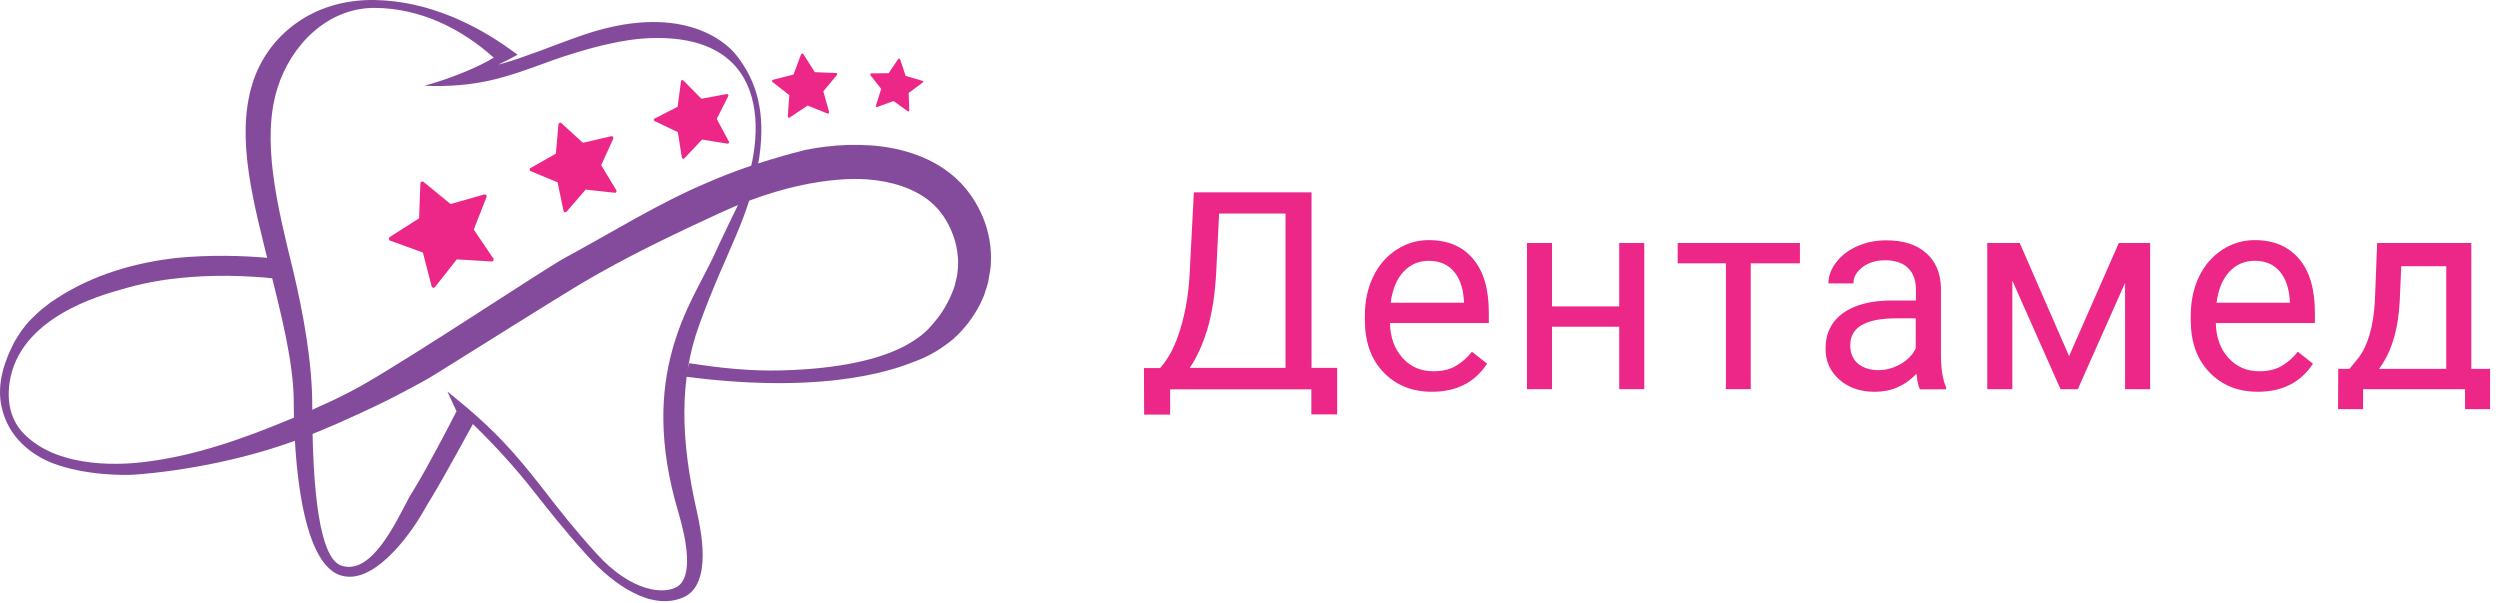
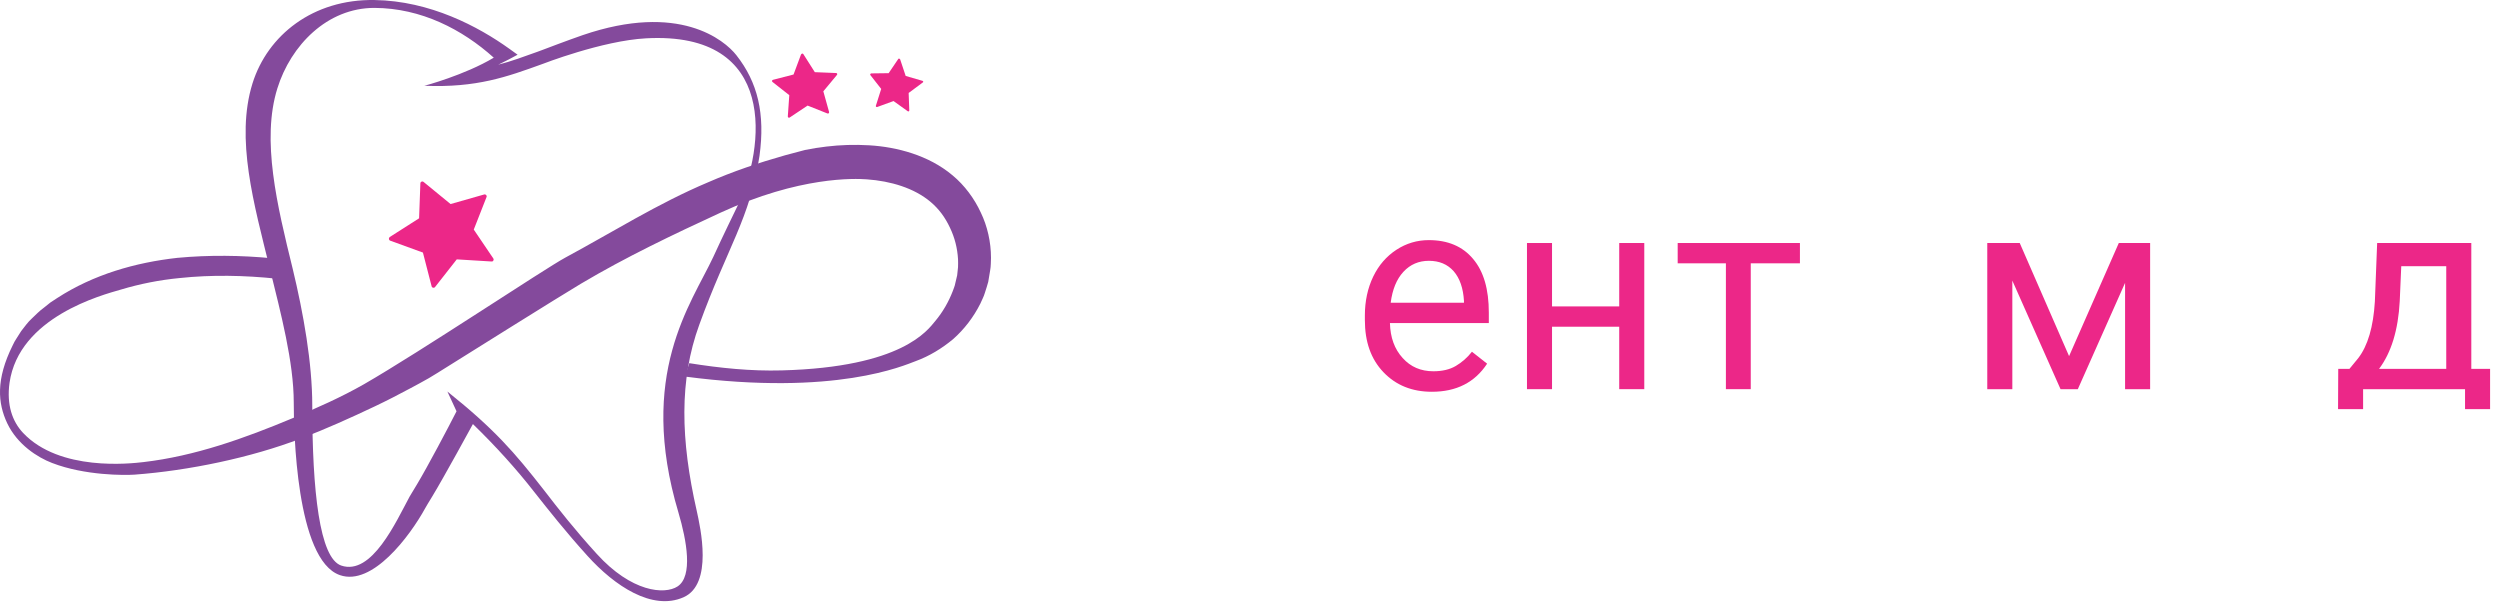
<svg xmlns="http://www.w3.org/2000/svg" width="195" height="47" viewBox="0 0 195 47" fill="none">
  <script />
  <g id="Frame 21190">
    <g id="Group 9851">
      <g id="Group">
        <path id="Vector" d="M57.433 4.3C56.503 3.122 52.968 0.168 45.45 2.74C44.82 2.956 44.156 3.205 43.525 3.437C43.144 3.586 42.745 3.736 42.38 3.869L41.932 4.035C40.87 4.416 39.891 4.781 38.862 5.047C39.127 4.914 39.393 4.781 39.659 4.649L40.372 4.267L39.725 3.802C37.319 2.076 33.551 0.068 29.22 0.002C24.424 -0.081 20.872 2.74 19.694 6.507C18.35 10.822 19.81 15.917 21.055 20.979C21.901 24.431 22.913 28.231 22.913 31.418C22.913 33.459 23.079 43.682 26.515 44.86C29.037 45.74 31.958 41.84 33.17 39.633C33.219 39.533 33.435 39.184 33.717 38.72C34.597 37.276 36.887 33.077 36.887 33.077C38.663 34.803 40.273 36.579 41.683 38.388C42.812 39.815 44.09 41.441 45.816 43.35C47.94 45.707 50.877 47.665 53.317 46.586C55.64 45.557 54.628 41.143 54.346 39.848C53.085 34.305 52.968 29.642 54.545 25.327C56.736 19.286 58.511 17.029 59.242 12.15C59.69 8.881 59.109 6.424 57.433 4.3ZM52.919 39.981C53.566 42.172 54.064 44.943 52.852 45.74C51.84 46.404 49.251 46.188 46.546 43.201C44.836 41.325 43.575 39.715 42.463 38.272C40.107 35.251 38.563 33.475 34.896 30.538L35.609 32.081C34.962 33.359 33.336 36.429 32.539 37.757C32.24 38.255 32.025 38.62 31.958 38.72C30.896 40.678 29.004 44.927 26.614 44.113C24.922 43.533 24.357 38.288 24.357 31.633C24.357 28.331 23.677 24.481 22.83 20.962C21.619 16.033 20.374 10.922 21.636 6.889C22.681 3.537 25.519 0.616 29.203 0.616C32.854 0.632 36.057 2.292 38.514 4.499C36.24 5.86 33.103 6.69 33.103 6.69C37.186 6.856 39.542 5.993 42.297 4.997C42.297 4.997 46.977 3.172 50.396 2.989C60.768 2.425 59.623 11.553 57.582 15.95C57.233 16.681 56.404 18.357 55.64 20.033C53.914 23.717 49.699 29.21 52.919 39.981Z" fill="#844A9C" />
        <path id="Vector_2" d="M62.66 4.219L63.556 5.629L65.216 5.696C65.299 5.696 65.332 5.795 65.282 5.845L64.22 7.123L64.668 8.733C64.685 8.816 64.619 8.882 64.536 8.849L62.992 8.235L61.598 9.164C61.532 9.214 61.449 9.164 61.449 9.081L61.565 7.422L60.254 6.393C60.188 6.343 60.221 6.243 60.287 6.227L61.897 5.812L62.478 4.252C62.528 4.169 62.627 4.152 62.66 4.219Z" fill="#EC2788" />
-         <path id="Vector_3" d="M53.3 6.274L54.711 7.702L56.686 7.336C56.785 7.32 56.852 7.419 56.802 7.502L55.906 9.278L56.852 11.037C56.901 11.12 56.835 11.22 56.736 11.203L54.761 10.888L53.383 12.348C53.317 12.415 53.201 12.382 53.184 12.282L52.869 10.307L51.06 9.444C50.977 9.411 50.977 9.278 51.06 9.245L52.852 8.332L53.118 6.341C53.118 6.241 53.234 6.208 53.3 6.274Z" fill="#EC2788" />
-         <path id="Vector_4" d="M43.774 9.594L45.467 11.138L47.691 10.623C47.791 10.607 47.873 10.706 47.84 10.806L46.894 12.88L48.073 14.838C48.122 14.938 48.056 15.038 47.956 15.038L45.683 14.789L44.189 16.515C44.123 16.598 43.99 16.564 43.957 16.465L43.492 14.224L41.385 13.345C41.285 13.312 41.285 13.162 41.368 13.113L43.359 11.984L43.559 9.71C43.575 9.578 43.708 9.528 43.774 9.594Z" fill="#EC2788" />
        <path id="Vector_5" d="M33.038 14.19L35.145 15.916L37.767 15.169C37.884 15.136 38 15.252 37.95 15.368L36.954 17.907L38.481 20.164C38.547 20.264 38.464 20.413 38.348 20.397L35.627 20.231L33.934 22.388C33.851 22.488 33.701 22.455 33.668 22.338L32.988 19.7L30.432 18.77C30.316 18.721 30.299 18.571 30.399 18.488L32.689 17.028L32.789 14.306C32.789 14.173 32.938 14.107 33.038 14.19Z" fill="#EC2788" />
        <path id="Vector_6" d="M70.211 4.629L70.643 5.924L71.954 6.305C72.02 6.322 72.037 6.405 71.97 6.438L70.875 7.251L70.925 8.612C70.925 8.679 70.858 8.712 70.809 8.679L69.697 7.882L68.419 8.347C68.353 8.363 68.303 8.314 68.319 8.247L68.734 6.936L67.888 5.857C67.855 5.808 67.888 5.741 67.954 5.725L69.315 5.708L70.078 4.579C70.112 4.563 70.195 4.579 70.211 4.629Z" fill="#EC2788" />
        <path id="Vector_7" d="M77.298 20.112C77.298 18.884 77.016 17.639 76.502 16.577C76.004 15.498 75.24 14.453 74.294 13.673C73.348 12.876 72.253 12.329 71.158 11.964C70.046 11.598 68.917 11.399 67.789 11.333C66.66 11.267 65.548 11.3 64.453 11.433C63.905 11.499 63.358 11.582 62.793 11.698L61.233 12.113C59.175 12.694 57.167 13.374 55.226 14.221C51.326 15.864 47.758 18.121 44.09 20.096C42.464 20.975 32.772 27.448 28.39 29.97C26.615 30.982 24.739 31.812 22.847 32.609C19.08 34.185 15.197 35.579 11.181 36.044C10.185 36.16 4.658 36.791 1.804 33.77C0.958 32.874 0.509 31.58 0.742 29.87C1.472 24.726 7.944 23.016 9.438 22.585C10.932 22.137 12.458 21.838 14.002 21.689C16.508 21.423 19.064 21.473 21.603 21.739C21.503 21.191 21.387 20.66 21.238 20.145C18.798 19.913 16.325 19.88 13.836 20.112C10.566 20.477 7.297 21.407 4.459 23.249L3.928 23.597L3.43 23.996C3.082 24.244 2.783 24.56 2.484 24.842C2.169 25.124 1.92 25.489 1.655 25.821C1.538 26.004 1.422 26.186 1.306 26.369C1.19 26.551 1.074 26.734 0.991 26.933C-0.337 29.605 -0.171 31.447 0.559 33.007C1.356 34.683 2.932 35.679 4.061 36.111C6.633 37.106 9.753 37.073 10.483 37.023C14.732 36.708 19.578 35.696 23.478 34.202C25.436 33.455 27.345 32.592 29.237 31.696C30.183 31.248 31.112 30.767 32.041 30.269C32.506 30.02 32.971 29.771 33.435 29.505C33.884 29.24 34.332 28.958 34.78 28.676C36.107 27.846 43.708 23.083 45.301 22.137C48.82 20.046 52.521 18.287 56.188 16.594C62.379 13.739 66.677 13.922 67.606 13.988C69.481 14.121 71.307 14.669 72.585 15.748C73.232 16.295 73.713 16.942 74.095 17.756C74.477 18.552 74.676 19.365 74.726 20.212C74.726 20.427 74.742 20.627 74.726 20.842L74.659 21.473C74.61 21.689 74.56 21.888 74.51 22.104C74.477 22.319 74.377 22.519 74.311 22.718C73.996 23.531 73.547 24.328 72.95 25.041C72.353 25.755 70.378 28.642 60.984 28.891C58.562 28.958 56.155 28.709 53.765 28.327C53.649 28.676 53.533 29.024 53.433 29.373C65.183 30.916 70.494 28.51 71.44 28.161C72.485 27.779 73.465 27.182 74.344 26.452C75.207 25.688 75.937 24.742 76.468 23.68C76.585 23.398 76.734 23.149 76.817 22.851C76.916 22.568 76.999 22.27 77.082 21.988L77.232 21.091C77.298 20.726 77.282 20.427 77.298 20.112Z" fill="#844A9C" />
      </g>
      <g id="Group_2">
-         <path id="Vector_8" d="M104.299 32.322H102.285V30.368H91.27V32.337H89.242L89.227 28.71H90.486C91.152 27.97 91.67 26.963 92.055 25.704C92.44 24.446 92.692 23.069 92.78 21.574L93.121 15H102.3V28.695H104.299V32.322ZM92.795 28.695H100.272V16.658H95.09L94.868 21.174C94.779 22.936 94.542 24.446 94.172 25.689C93.787 26.933 93.328 27.94 92.795 28.695Z" fill="#EC2788" />
        <path id="Vector_9" d="M111.687 30.558C110.147 30.558 108.889 30.055 107.911 29.034C106.934 28.012 106.46 26.665 106.46 24.962V24.607C106.46 23.482 106.683 22.46 107.112 21.572C107.541 20.683 108.148 19.988 108.918 19.484C109.688 18.981 110.532 18.729 111.45 18.729C112.93 18.729 114.085 19.218 114.9 20.195C115.729 21.172 116.128 22.564 116.128 24.385V25.199H108.415C108.444 26.324 108.77 27.227 109.407 27.923C110.029 28.619 110.828 28.959 111.805 28.959C112.486 28.959 113.078 28.826 113.552 28.545C114.026 28.264 114.455 27.894 114.811 27.435L115.995 28.367C115.033 29.833 113.597 30.558 111.687 30.558ZM111.45 20.343C110.665 20.343 109.999 20.624 109.466 21.201C108.933 21.779 108.607 22.578 108.474 23.615H114.189V23.467C114.13 22.475 113.863 21.705 113.389 21.157C112.901 20.609 112.264 20.343 111.45 20.343Z" fill="#EC2788" />
        <path id="Vector_10" d="M128.254 30.355H126.299V25.484H121.058V30.355H119.104V18.955H121.058V23.9H126.299V18.955H128.254V30.355Z" fill="#EC2788" />
        <path id="Vector_11" d="M140.394 20.539H136.559V30.355H134.62V20.539H130.859V18.955H140.394V20.539Z" fill="#EC2788" />
-         <path id="Vector_12" d="M149.751 30.354C149.633 30.131 149.544 29.732 149.485 29.154C148.582 30.102 147.501 30.561 146.242 30.561C145.117 30.561 144.199 30.25 143.474 29.613C142.748 28.977 142.393 28.177 142.393 27.2C142.393 26.015 142.837 25.098 143.74 24.431C144.643 23.78 145.917 23.439 147.545 23.439H149.44V22.536C149.44 21.855 149.233 21.307 148.833 20.908C148.419 20.508 147.827 20.301 147.027 20.301C146.331 20.301 145.754 20.478 145.28 20.834C144.806 21.189 144.569 21.604 144.569 22.107H142.615C142.615 21.544 142.822 20.982 143.222 20.463C143.622 19.93 144.17 19.516 144.866 19.205C145.561 18.894 146.316 18.746 147.146 18.746C148.463 18.746 149.485 19.072 150.24 19.738C150.98 20.39 151.365 21.293 151.395 22.447V27.703C151.395 28.755 151.528 29.584 151.795 30.206V30.368H149.751V30.354ZM146.509 28.873C147.116 28.873 147.693 28.71 148.241 28.399C148.789 28.088 149.189 27.674 149.426 27.17V24.831H147.901C145.517 24.831 144.318 25.527 144.318 26.933C144.318 27.541 144.525 28.029 144.925 28.37C145.339 28.695 145.872 28.873 146.509 28.873Z" fill="#EC2788" />
        <path id="Vector_13" d="M161.388 27.779L165.267 18.955H167.71V30.355H165.756V22.064L162.07 30.355H160.722L156.962 21.887V30.355H155.007V18.955H157.539L161.388 27.779Z" fill="#EC2788" />
-         <path id="Vector_14" d="M176.105 30.558C174.565 30.558 173.307 30.055 172.329 29.034C171.352 28.012 170.878 26.665 170.878 24.962V24.607C170.878 23.482 171.1 22.46 171.53 21.572C171.959 20.683 172.566 19.988 173.336 19.484C174.106 18.981 174.95 18.729 175.868 18.729C177.348 18.729 178.503 19.218 179.332 20.195C180.161 21.172 180.561 22.564 180.561 24.385V25.199H172.833C172.862 26.324 173.188 27.227 173.825 27.923C174.461 28.619 175.246 28.959 176.223 28.959C176.904 28.959 177.496 28.826 177.97 28.545C178.444 28.264 178.873 27.894 179.229 27.435L180.413 28.367C179.451 29.833 178.015 30.558 176.105 30.558ZM175.868 20.343C175.083 20.343 174.417 20.624 173.884 21.201C173.351 21.779 173.025 22.578 172.892 23.615H178.607V23.467C178.548 22.475 178.281 21.705 177.807 21.157C177.334 20.609 176.682 20.343 175.868 20.343Z" fill="#EC2788" />
        <path id="Vector_15" d="M183.256 28.771L183.938 27.942C184.693 26.965 185.122 25.484 185.24 23.515L185.418 18.955H192.762V28.771H194.227V31.91H192.273V30.355H184.322V31.91H182.368L182.383 28.771H183.256ZM185.566 28.771H190.807V20.761H187.298L187.18 23.485C187.061 25.751 186.514 27.513 185.566 28.771Z" fill="#EC2788" />
      </g>
    </g>
  </g>
  <script />
</svg>